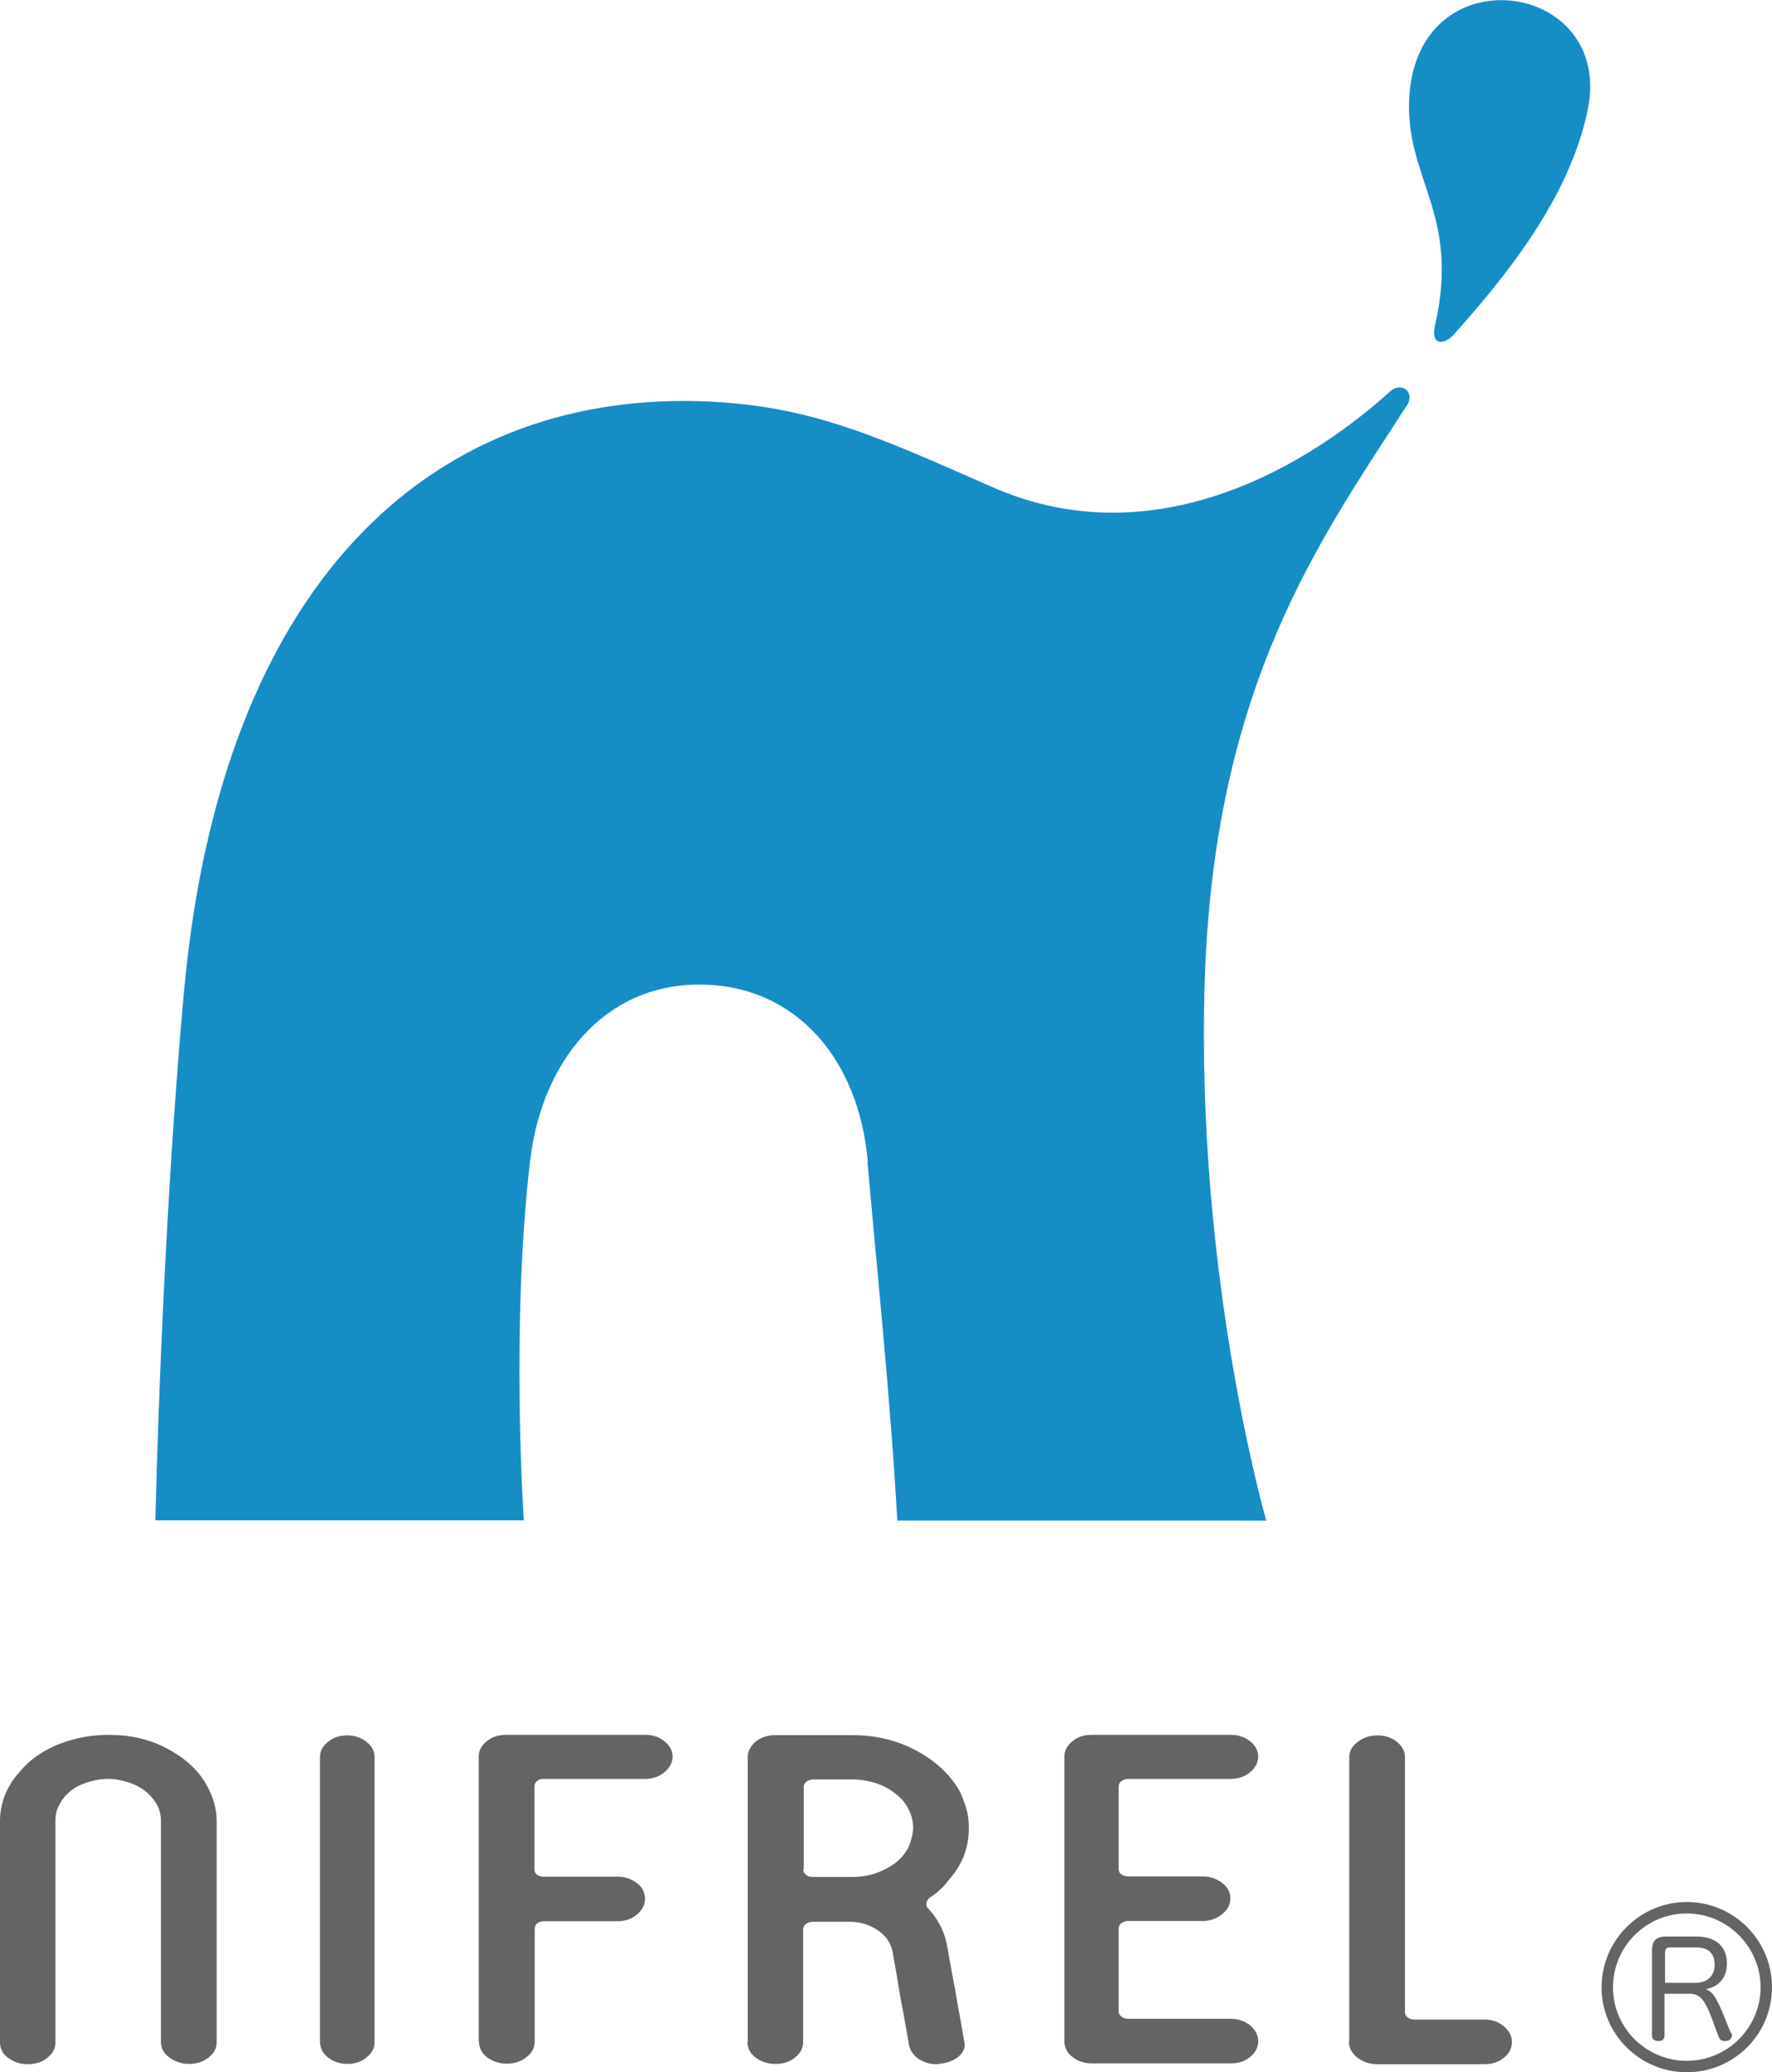
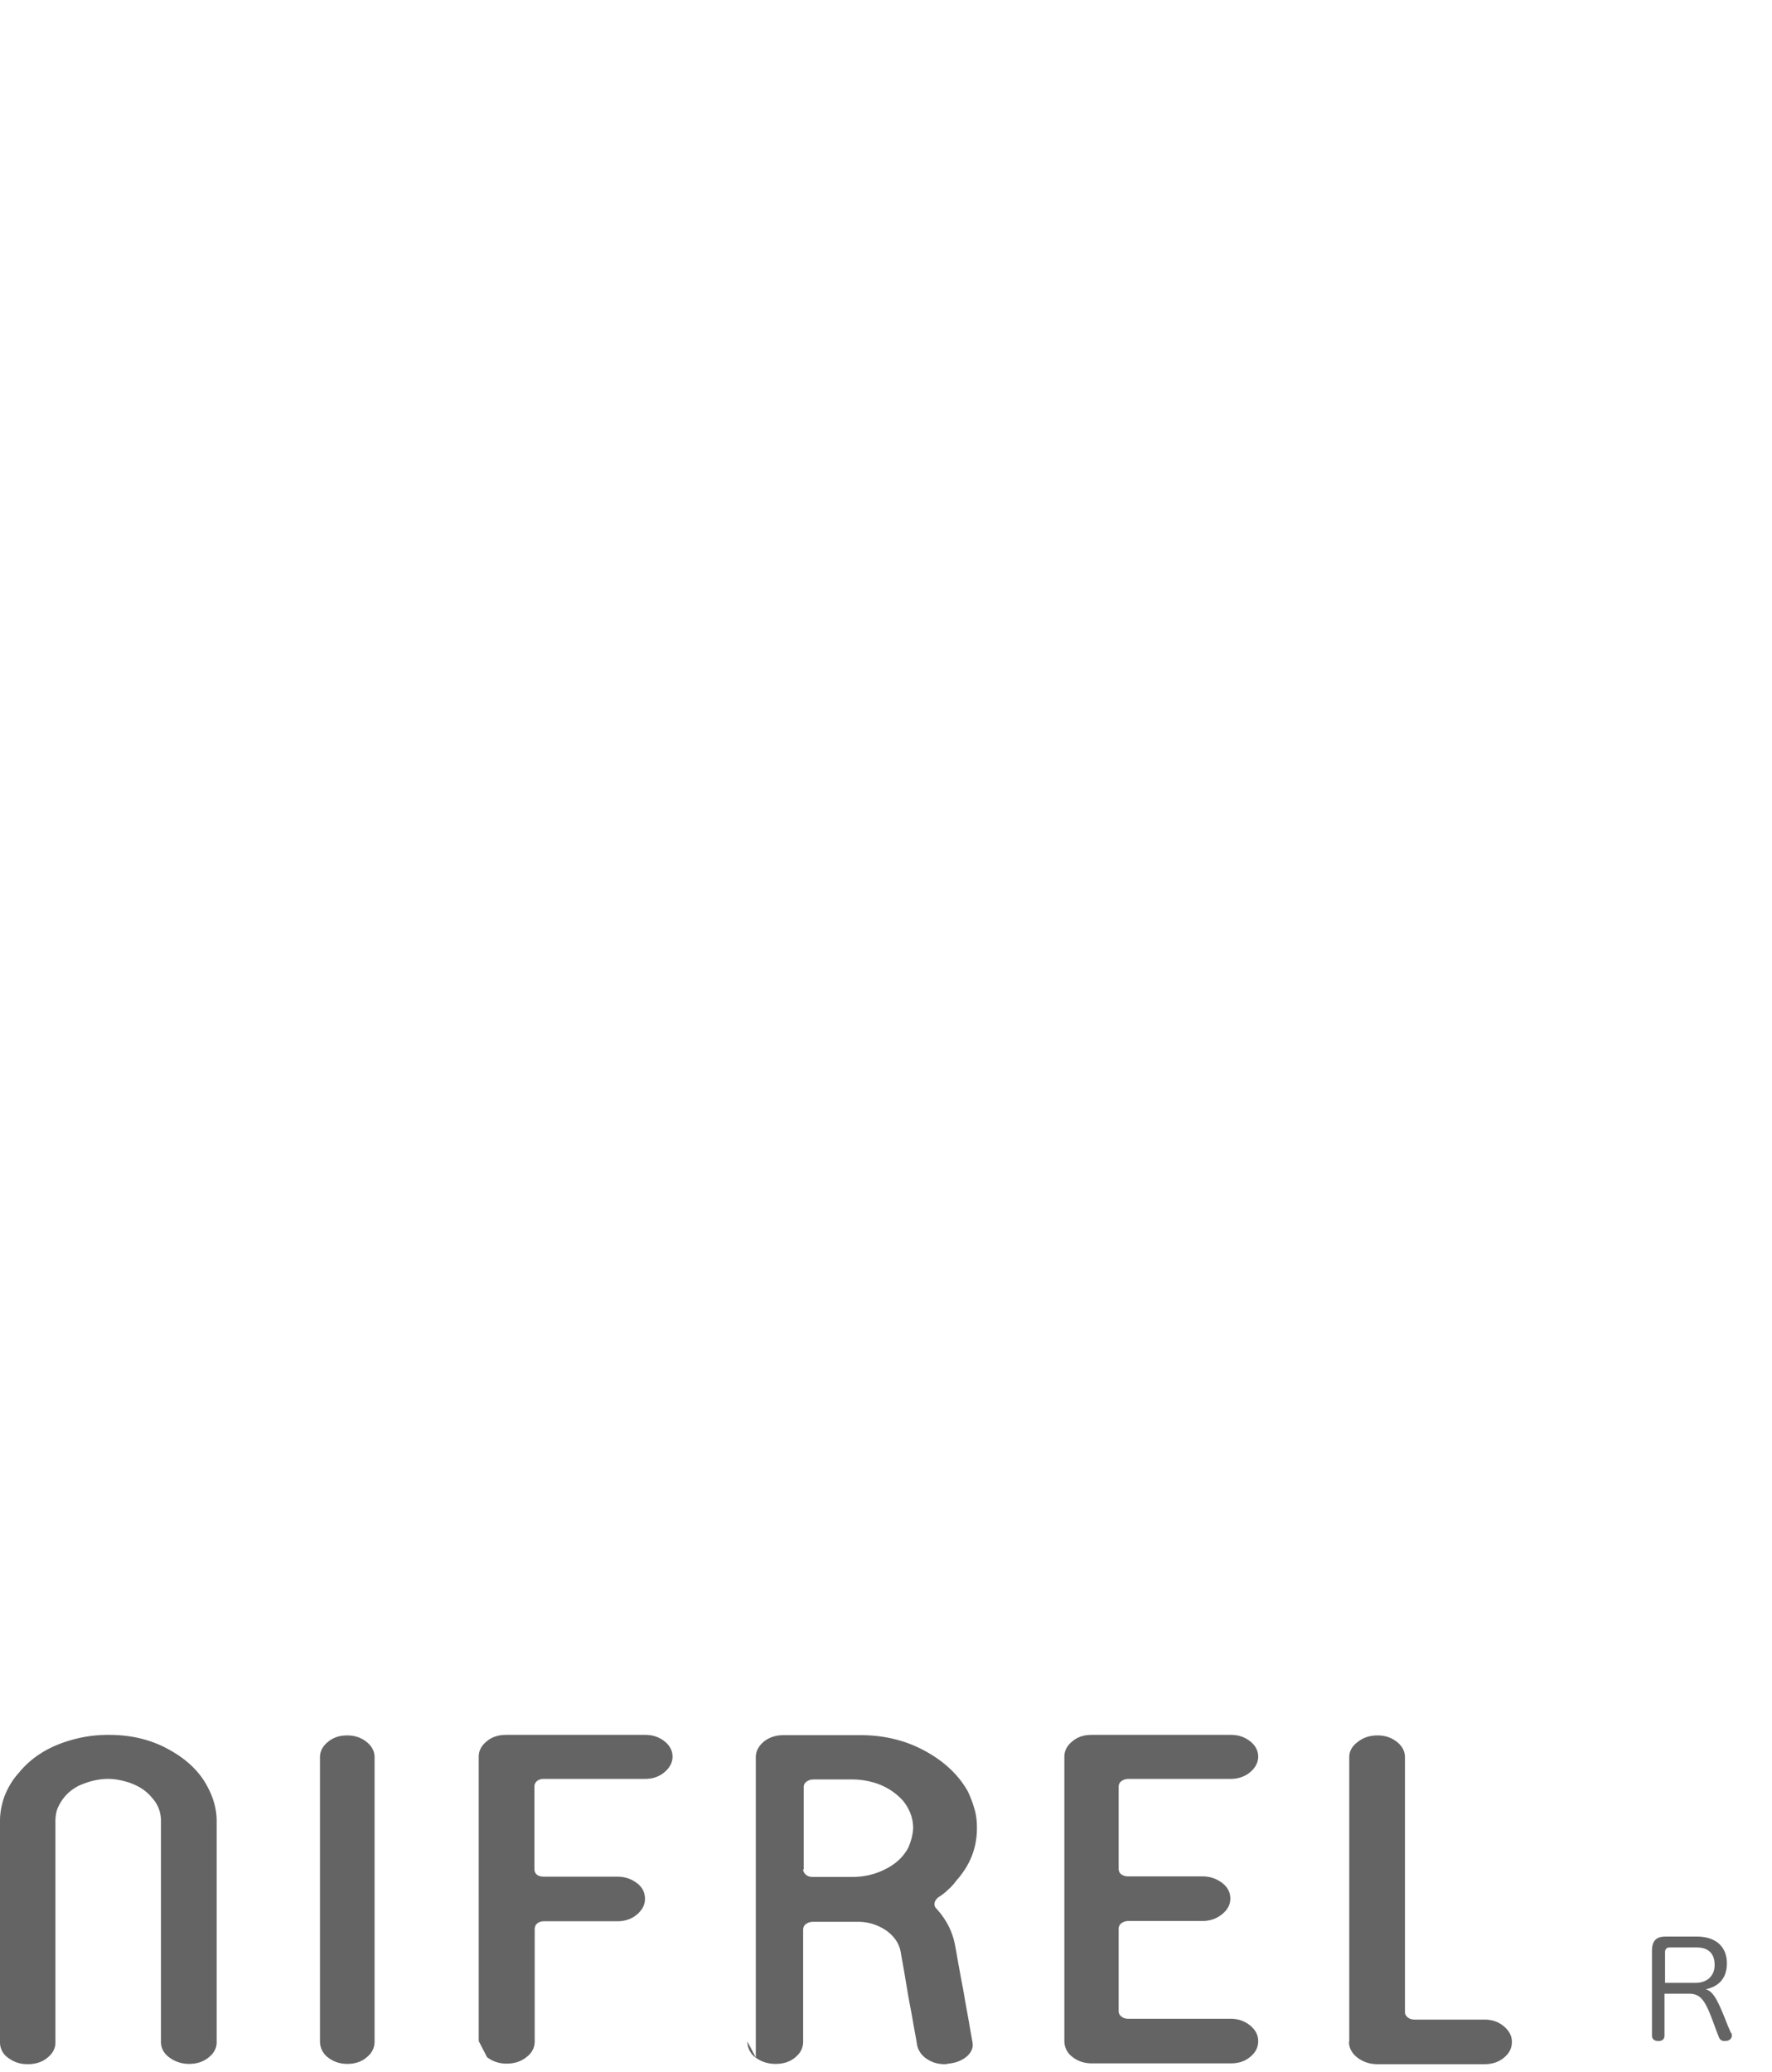
<svg xmlns="http://www.w3.org/2000/svg" id="_イヤー_2" viewBox="0 0 63.63 74.38">
  <defs>
    <style>.cls-2{fill:#646464}</style>
  </defs>
  <g id="Design">
-     <path d="M31.16 41.7c-.31-3.66-2.57-6.36-6.05-6.36s-5.66 2.84-6.07 6.29c-.71 5.98-.23 12.94-.23 12.94H5.58s.21-10.01 1.03-19.01c1.33-14.52 8.75-21.44 18.51-21.16 3.97.12 6.42 1.29 10.53 3.09 5.42 2.38 10.79-.3 14.29-3.46.38-.32.87.03.6.49-3.16 4.89-6.94 10.07-7.28 20.7-.33 10.59 2.21 19.36 2.21 19.36H32.22c-.22-4.09-.75-9.22-1.07-12.87m20.38-30.03c.93-4.08-1.13-5.28-.92-8.27.36-5.11 7.37-4.09 6.4.55-.68 3.25-3.06 6.08-4.79 8.03-.34.39-.86.45-.69-.31" fill="#178dc6" />
-     <path class="cls-2" d="M0 73.3v-7.94c0-.31.06-.61.17-.91.12-.29.28-.57.5-.81.43-.53 1-.9 1.71-1.13.49-.16.99-.24 1.52-.24.81 0 1.53.17 2.17.53.64.35 1.11.8 1.39 1.35.22.41.32.82.32 1.21v7.94c0 .22-.1.4-.29.55-.2.16-.43.23-.7.23s-.5-.08-.71-.23c-.2-.15-.3-.34-.3-.55v-7.94c0-.32-.11-.6-.32-.83-.2-.25-.48-.43-.83-.55-.26-.08-.5-.13-.74-.13-.36 0-.72.09-1.07.25-.31.16-.54.39-.69.68-.05.09-.09.18-.11.29-.02.1-.03.2-.03.3v7.94c0 .22-.1.4-.29.55-.19.16-.43.23-.71.23s-.5-.08-.7-.23a.666.666 0 01-.29-.55m11.49-.03V63.07c0-.21.1-.4.29-.55.19-.16.42-.23.69-.23s.5.08.69.23c.19.15.29.34.29.55v10.21c0 .23-.1.42-.29.57-.19.16-.43.23-.69.23s-.5-.08-.69-.23a.715.715 0 01-.29-.57m5.7-.02V63.05c0-.21.1-.4.29-.55.19-.16.43-.23.69-.23h5c.27 0 .5.08.69.23.19.15.29.34.29.55s-.1.4-.29.56c-.19.16-.42.24-.69.24h-3.64c-.11 0-.19.03-.25.08s-.09.12-.09.2v2.95c0 .18.12.28.35.28h2.63c.27 0 .5.08.7.23.2.15.29.34.29.57 0 .21-.1.4-.29.56-.19.16-.43.24-.7.24h-2.63c-.11 0-.19.03-.25.08s-.09.12-.09.21v4.02c0 .23-.1.42-.3.57-.2.16-.44.23-.71.23s-.5-.08-.7-.23a.701.701 0 01-.29-.57m9.65.01V63.07c0-.21.1-.4.29-.56.19-.15.43-.23.71-.23h2.75c.86 0 1.64.19 2.33.57.7.38 1.21.87 1.54 1.46.1.22.18.43.24.65.06.21.08.43.08.66 0 .7-.24 1.32-.73 1.87-.09.12-.19.24-.31.34-.11.11-.23.2-.36.28-.06.06-.11.12-.12.19-.01.08 0 .14.05.19.37.4.59.84.68 1.31.04.2.08.44.13.72.05.27.1.56.16.85.05.3.1.59.15.86.05.27.09.5.12.68l.07.39s.01.07.01.1c0 .14-.07.28-.2.4-.17.15-.39.24-.66.27-.03 0-.07.02-.14.02-.25 0-.46-.06-.65-.19a.791.791 0 01-.35-.5s-.02-.15-.07-.41-.1-.58-.17-.94-.13-.73-.19-1.09c-.06-.37-.12-.67-.16-.91-.06-.31-.24-.56-.52-.76-.3-.2-.63-.31-1.01-.31H29.2c-.11 0-.19.03-.26.08s-.1.12-.1.21v4.01c0 .23-.1.42-.29.57-.19.16-.43.23-.7.23-.28 0-.52-.08-.72-.23a.688.688 0 01-.29-.57m2-6.18c0 .07.04.14.1.19.07.06.15.08.26.08h1.39c.46 0 .86-.1 1.22-.29.38-.19.64-.45.81-.77.1-.24.16-.47.17-.69 0-.35-.12-.68-.36-.98-.26-.29-.58-.5-.96-.63-.28-.09-.57-.14-.86-.14h-1.39c-.11 0-.19.03-.26.08s-.1.12-.1.2v2.95zm9.38 6.16V63.05c0-.21.1-.4.29-.55.19-.16.42-.23.69-.23h5c.27 0 .5.08.69.23.19.15.29.34.29.55s-.1.4-.29.56c-.19.16-.43.24-.7.24h-3.66c-.11 0-.19.03-.26.08s-.1.12-.1.2v2.95c0 .08.03.15.1.2.07.05.16.07.26.07h2.65c.27 0 .5.08.7.23.2.15.3.34.3.57 0 .21-.1.4-.3.56-.2.16-.43.24-.7.24h-2.65c-.11 0-.19.03-.26.08s-.1.12-.1.21v2.95c0 .07.03.14.1.19.07.06.16.08.26.08h3.66c.27 0 .5.08.7.24.19.16.29.34.29.56 0 .23-.1.42-.29.57-.19.16-.42.23-.69.23h-5c-.27 0-.5-.08-.69-.23a.701.701 0 01-.29-.57m10.23.02V63.07c0-.21.1-.4.31-.55.2-.16.44-.23.71-.23s.5.08.69.23c.19.15.29.34.29.55v9.15c0 .07.03.14.1.19.07.06.16.08.26.08h2.5c.27 0 .5.08.69.24.19.16.29.34.29.56 0 .23-.1.42-.29.57-.19.16-.43.23-.69.23h-3.85c-.27 0-.51-.08-.71-.23-.2-.15-.31-.35-.31-.57m13.74-.31s.01.05.01.08c0 .09-.06.16-.16.19-.03 0-.07.01-.11.01-.08 0-.15-.04-.19-.12l-.12-.31c-.34-.94-.48-1.27-.96-1.27h-.88v1.5c0 .14-.09.2-.22.2s-.23-.06-.23-.2v-3.03c0-.37.15-.52.49-.52h1.12c.69 0 1.08.37 1.08.96 0 .55-.31.84-.76.93.29.09.44.41.79 1.3l.12.28zm-1.29-1.81c.41 0 .68-.25.68-.64 0-.41-.22-.63-.65-.63h-.97c-.1 0-.16.06-.16.17v1.1h1.1z" />
-     <path class="cls-2" d="M60.57 74.38c-1.69 0-3.06-1.37-3.06-3.05s1.37-3.06 3.06-3.06 3.06 1.37 3.06 3.06-1.37 3.05-3.06 3.05m0-5.7c-1.46 0-2.65 1.19-2.65 2.65s1.19 2.64 2.65 2.64 2.65-1.19 2.65-2.64-1.19-2.65-2.65-2.65" />
+     <path class="cls-2" d="M0 73.3v-7.94c0-.31.06-.61.17-.91.12-.29.28-.57.5-.81.43-.53 1-.9 1.71-1.13.49-.16.99-.24 1.52-.24.81 0 1.53.17 2.17.53.64.35 1.11.8 1.39 1.35.22.41.32.82.32 1.21v7.94c0 .22-.1.4-.29.55-.2.16-.43.23-.7.23s-.5-.08-.71-.23c-.2-.15-.3-.34-.3-.55v-7.94c0-.32-.11-.6-.32-.83-.2-.25-.48-.43-.83-.55-.26-.08-.5-.13-.74-.13-.36 0-.72.09-1.07.25-.31.16-.54.39-.69.68-.05.09-.09.18-.11.29-.02.1-.03.2-.03.3v7.94c0 .22-.1.4-.29.55-.19.16-.43.23-.71.23s-.5-.08-.7-.23a.666.666 0 01-.29-.55m11.49-.03V63.07c0-.21.1-.4.29-.55.19-.16.42-.23.69-.23s.5.08.69.23c.19.15.29.34.29.55v10.21c0 .23-.1.42-.29.57-.19.16-.43.23-.69.23s-.5-.08-.69-.23a.715.715 0 01-.29-.57m5.7-.02V63.05c0-.21.1-.4.29-.55.19-.16.43-.23.69-.23h5c.27 0 .5.08.69.23.19.15.29.34.29.55s-.1.4-.29.56c-.19.16-.42.24-.69.24h-3.64c-.11 0-.19.03-.25.08s-.09.12-.09.2v2.95c0 .18.12.28.35.28h2.63c.27 0 .5.08.7.23.2.15.29.34.29.57 0 .21-.1.4-.29.56-.19.16-.43.24-.7.24h-2.63c-.11 0-.19.03-.25.08s-.09.12-.09.21v4.02c0 .23-.1.42-.3.57-.2.16-.44.23-.71.23s-.5-.08-.7-.23m9.65.01V63.07c0-.21.1-.4.29-.56.19-.15.43-.23.71-.23h2.75c.86 0 1.64.19 2.33.57.7.38 1.21.87 1.54 1.46.1.22.18.43.24.65.06.21.08.43.08.66 0 .7-.24 1.32-.73 1.87-.09.12-.19.24-.31.34-.11.11-.23.2-.36.28-.06.06-.11.12-.12.19-.01.08 0 .14.05.19.37.4.59.84.68 1.31.04.2.08.44.13.72.05.27.1.56.16.85.05.3.1.59.15.86.05.27.09.5.12.68l.07.39s.01.07.01.1c0 .14-.07.28-.2.4-.17.15-.39.24-.66.27-.03 0-.07.02-.14.02-.25 0-.46-.06-.65-.19a.791.791 0 01-.35-.5s-.02-.15-.07-.41-.1-.58-.17-.94-.13-.73-.19-1.09c-.06-.37-.12-.67-.16-.91-.06-.31-.24-.56-.52-.76-.3-.2-.63-.31-1.01-.31H29.2c-.11 0-.19.03-.26.08s-.1.12-.1.21v4.01c0 .23-.1.42-.29.57-.19.16-.43.23-.7.23-.28 0-.52-.08-.72-.23a.688.688 0 01-.29-.57m2-6.18c0 .07.04.14.1.19.07.06.15.08.26.08h1.39c.46 0 .86-.1 1.22-.29.38-.19.64-.45.81-.77.1-.24.16-.47.17-.69 0-.35-.12-.68-.36-.98-.26-.29-.58-.5-.96-.63-.28-.09-.57-.14-.86-.14h-1.39c-.11 0-.19.03-.26.08s-.1.12-.1.2v2.95zm9.38 6.16V63.05c0-.21.1-.4.29-.55.19-.16.42-.23.69-.23h5c.27 0 .5.08.69.23.19.15.29.34.29.55s-.1.4-.29.56c-.19.16-.43.24-.7.24h-3.66c-.11 0-.19.03-.26.08s-.1.12-.1.2v2.95c0 .08.03.15.1.2.07.05.16.07.26.07h2.65c.27 0 .5.08.7.23.2.15.3.34.3.57 0 .21-.1.4-.3.56-.2.16-.43.24-.7.24h-2.65c-.11 0-.19.03-.26.08s-.1.12-.1.21v2.95c0 .07.03.14.1.19.07.06.16.08.26.08h3.66c.27 0 .5.08.7.24.19.16.29.34.29.56 0 .23-.1.42-.29.57-.19.16-.42.23-.69.23h-5c-.27 0-.5-.08-.69-.23a.701.701 0 01-.29-.57m10.23.02V63.07c0-.21.1-.4.31-.55.2-.16.44-.23.71-.23s.5.08.69.23c.19.15.29.34.29.55v9.15c0 .07.03.14.1.19.07.06.16.08.26.08h2.5c.27 0 .5.08.69.24.19.16.29.34.29.56 0 .23-.1.42-.29.57-.19.16-.43.23-.69.23h-3.85c-.27 0-.51-.08-.71-.23-.2-.15-.31-.35-.31-.57m13.74-.31s.01.05.01.08c0 .09-.06.16-.16.19-.03 0-.07.01-.11.01-.08 0-.15-.04-.19-.12l-.12-.31c-.34-.94-.48-1.27-.96-1.27h-.88v1.5c0 .14-.09.2-.22.2s-.23-.06-.23-.2v-3.03c0-.37.15-.52.49-.52h1.12c.69 0 1.08.37 1.08.96 0 .55-.31.84-.76.93.29.09.44.41.79 1.3l.12.28zm-1.29-1.81c.41 0 .68-.25.68-.64 0-.41-.22-.63-.65-.63h-.97c-.1 0-.16.06-.16.17v1.1h1.1z" />
  </g>
</svg>